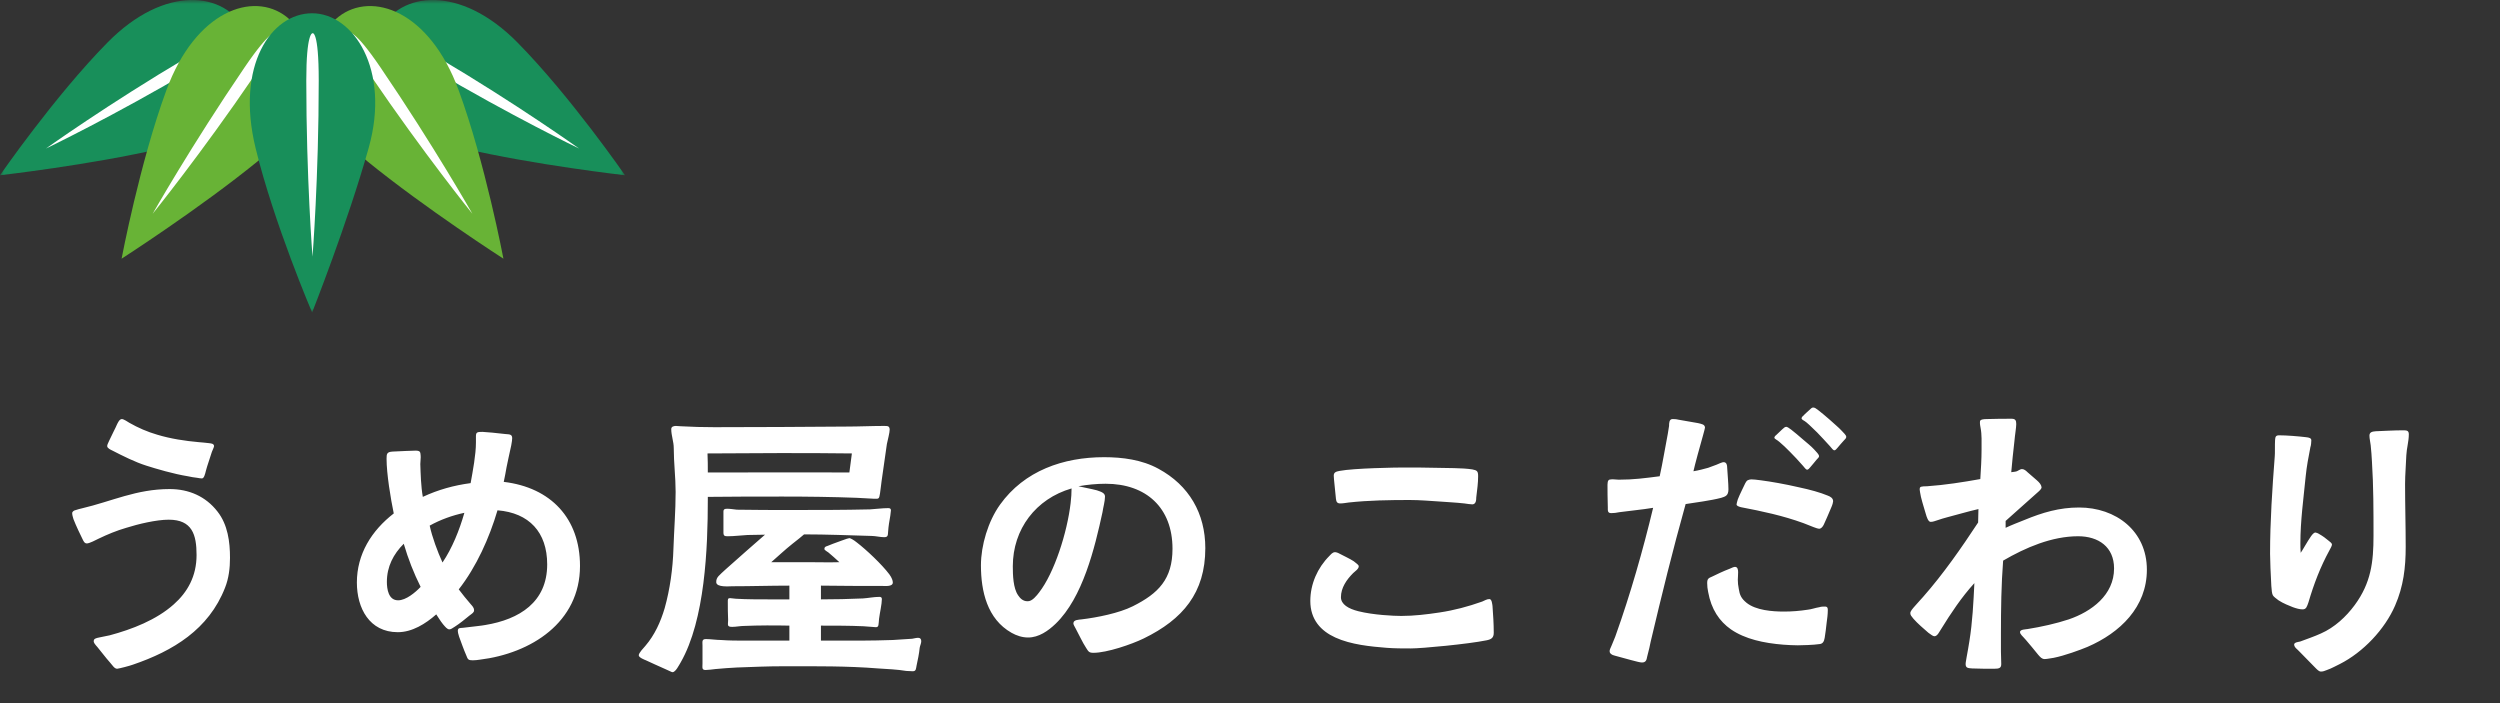
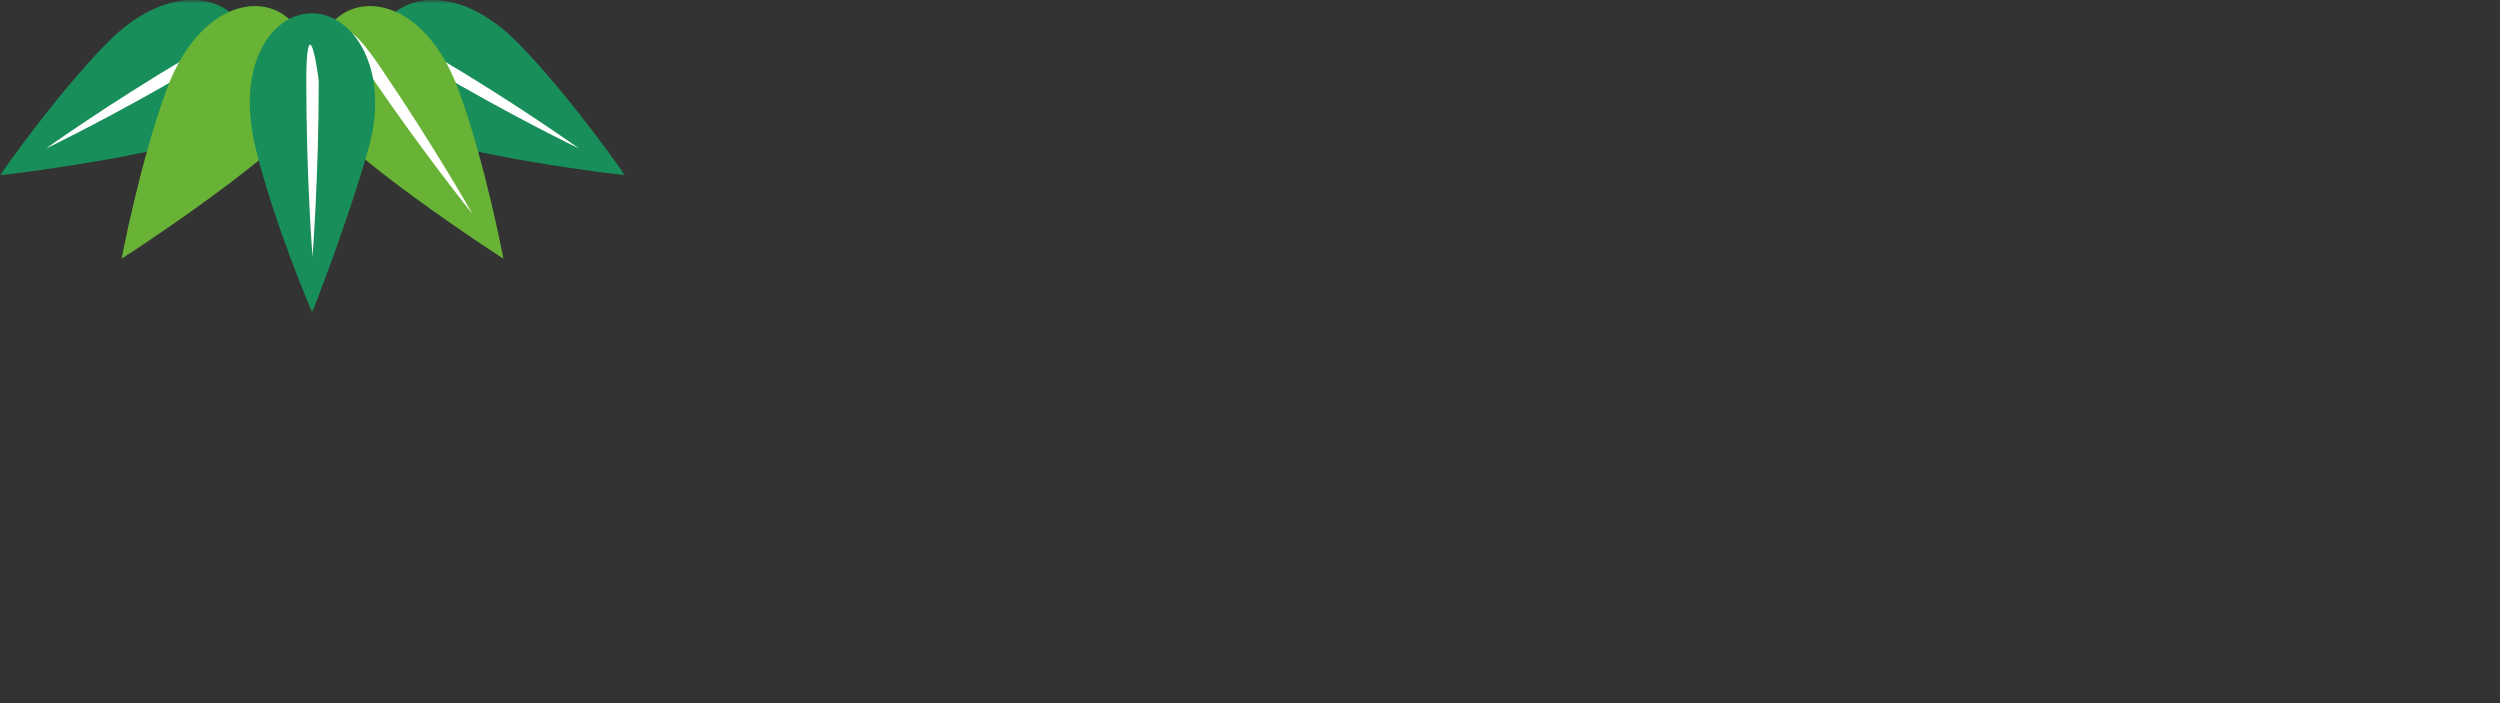
<svg xmlns="http://www.w3.org/2000/svg" width="320" height="90" viewBox="0 0 320 90" fill="none">
  <rect x="0" y="0" width="320" height="90" fill="#333333" stroke="none" />
-   <path d="M15 85.6C14.64 85.6 14.4 85.16 14.08 84.8C13.44 84.08 13.08 83.56 12.48 82.84C12.16 82.48 11.96 82.24 12 82.04C12 81.76 12.28 81.68 12.68 81.6C13.2 81.48 13.84 81.36 14.04 81.32C16.88 80.56 20 79.36 22.24 77.36C24 75.8 25.16 73.76 25.16 71.04C25.16 68.44 24.6 66.52 21.6 66.52C20 66.52 17.68 67.08 16.16 67.56C14.92 67.92 13.76 68.4 12.6 68.96C12.28 69.12 11.44 69.56 11.12 69.56C10.8 69.56 10.68 69.24 10.56 69C10.32 68.52 9.72 67.28 9.4 66.44C9.32 66.16 9.24 65.92 9.24 65.68C9.24 65.48 9.48 65.32 9.72 65.28C9.96 65.2 10.24 65.12 10.44 65.08C14.36 64.16 17.44 62.6 21.72 62.6C24.16 62.6 26.32 63.52 27.84 65.48C29.16 67.16 29.44 69.36 29.44 71.4C29.44 72.72 29.28 74.04 28.8 75.24C26.72 80.56 22.16 83.32 17 85.08C16.56 85.24 15.32 85.56 15 85.6ZM25.84 61.24C25.68 61.24 25.48 61.2 25.24 61.16C24.84 61.12 24.4 61.04 24.04 60.96C22.28 60.68 19.96 60 18.72 59.6C17.32 59.16 15.72 58.36 14.4 57.68C14.16 57.56 13.76 57.4 13.72 57.12C13.72 56.92 13.8 56.8 13.96 56.44C14.28 55.72 14.84 54.68 14.96 54.36C15.08 54.12 15.28 53.64 15.6 53.64C15.84 53.64 16.36 54 16.56 54.12C17.68 54.76 18.88 55.28 20.12 55.64C21.84 56.16 23.68 56.44 25.48 56.6C25.68 56.6 26.28 56.68 26.72 56.72C27 56.76 27.36 56.76 27.4 57.08C27.4 57.24 27.24 57.52 27.12 57.84C26.88 58.64 26.52 59.6 26.36 60.24C26.24 60.72 26.12 61.24 25.84 61.24ZM60.52 84.52C59.92 84.52 59.88 84.4 59.68 83.88C59.36 83.16 59.04 82.24 58.76 81.48C58.64 81.12 58.6 80.88 58.6 80.76C58.6 80.32 58.92 80.4 59.24 80.36C60.2 80.24 61.76 80.08 62.12 80C66.48 79.28 70.04 77.08 70.04 72.24C70.04 68.12 67.72 65.64 63.68 65.32C62.64 68.84 61 72.52 58.72 75.44C59.2 76.08 59.72 76.72 60.24 77.32C60.44 77.56 60.68 77.76 60.68 78.12C60.68 78.4 60.44 78.52 60.08 78.8C59.56 79.24 58.8 79.84 58.24 80.2C57.92 80.4 57.72 80.56 57.52 80.56C57.24 80.56 57 80.24 56.72 79.92C56.36 79.48 56.04 78.92 55.84 78.64C54.48 79.84 52.76 80.92 50.92 80.92C47.28 80.92 45.68 77.84 45.68 74.56C45.68 70.92 47.56 67.92 50.4 65.72C50 63.8 49.48 60.64 49.48 58.72C49.48 58.08 49.52 57.84 50.28 57.8C51.16 57.76 52.76 57.68 53.2 57.68C53.84 57.68 53.8 57.92 53.84 58.28C53.88 58.6 53.8 58.96 53.8 59.4C53.84 60.64 53.88 62.24 54.12 63.6C56.08 62.68 58.12 62.12 60.24 61.84C60.52 60.28 60.92 58.2 60.92 56.64V55.84C60.92 55.32 61.08 55.28 61.76 55.28C62.08 55.28 63.72 55.44 64.72 55.56C65.16 55.6 65.56 55.56 65.56 56.08C65.56 56.24 65.52 56.6 65.44 57C65.24 57.96 64.92 59.32 64.84 59.8C64.72 60.4 64.64 61 64.48 61.68C70.52 62.4 74.24 66.36 74.24 72.44C74.24 79.68 67.96 83.64 61.4 84.44C61.12 84.48 60.8 84.52 60.52 84.52ZM50.96 76.84C51.96 76.84 53.16 75.84 53.84 75.12C52.96 73.36 52.24 71.52 51.68 69.6C50.36 70.92 49.52 72.52 49.52 74.48C49.52 75.4 49.72 76.84 50.96 76.84ZM56.64 72C57.88 70.16 58.8 67.88 59.44 65.64C57.92 65.96 56.36 66.52 55 67.28C55.32 68.76 56 70.6 56.64 72ZM86.08 86.04C85.96 86.04 85.64 85.84 85.24 85.68C84.36 85.28 83.08 84.72 82.68 84.52C82.48 84.44 81.76 84.16 81.76 83.88C81.76 83.56 82.4 82.92 82.6 82.68C83.8 81.28 84.56 79.6 85.08 77.84C85.76 75.4 86.12 72.8 86.2 70.24C86.28 67.84 86.48 65.4 86.48 62.96C86.48 61.08 86.24 59.24 86.24 57.36C86.24 56.52 85.92 55.76 85.92 54.92C85.92 54.6 86.24 54.52 86.52 54.52C86.72 54.52 86.92 54.56 87.12 54.56C88.56 54.64 90 54.68 91.44 54.68C97.08 54.68 102.72 54.64 108.4 54.6C109.92 54.6 111.56 54.52 113.12 54.52C113.64 54.52 113.84 54.52 113.88 54.96C113.88 55.4 113.64 56.24 113.52 56.84L112.84 61.6C112.8 61.88 112.72 62.64 112.64 63.16C112.52 63.8 112.56 63.88 111.88 63.84L109.68 63.72C106.52 63.6 103.36 63.56 100.2 63.56C97 63.56 93.8 63.56 90.6 63.6V63.96C90.6 70.16 90.24 79.36 87.12 84.8C86.92 85.12 86.48 86.04 86.08 86.04ZM116.84 85.92L116 85.88C114.8 85.68 113.6 85.64 112.4 85.56C108.44 85.24 104.44 85.28 100.48 85.28C98.12 85.28 96.68 85.36 94.32 85.44C93.4 85.48 92.48 85.56 91.56 85.64C91.28 85.68 90.6 85.76 90.32 85.76C89.8 85.76 89.92 85.44 89.92 84.92V82.64C89.92 82.16 89.8 81.8 90.36 81.8C90.92 81.8 91.72 81.92 92.28 81.92C93.36 82 94.44 82 95.52 82H101.04V80.08C99.12 80.04 97.16 80.04 95.24 80.12C94.76 80.12 94.2 80.24 93.72 80.24C93 80.24 93.2 79.96 93.2 79.36C93.16 78.64 93.16 77.72 93.16 77C93.16 76.72 93.16 76.56 93.44 76.56C93.68 76.56 93.96 76.64 94.2 76.64C95.6 76.72 97.08 76.72 98.48 76.72H101.04V74.96C98.6 74.96 96.16 75.04 93.76 75.04C93.32 75.04 91.76 75.2 91.68 74.56C91.64 73.88 92.08 73.64 92.88 72.88C94.56 71.36 96.56 69.64 97.92 68.44L95.68 68.48C94.84 68.52 94 68.64 93.16 68.64C92.76 68.64 92.6 68.6 92.6 68.16V65.48C92.6 65.16 92.8 65.12 93.08 65.12C93.48 65.12 93.92 65.2 94.32 65.24C96.64 65.28 98.96 65.28 101.24 65.28C104.64 65.28 108 65.28 111.36 65.2C112.12 65.16 112.92 65.04 113.68 65.04C113.88 65.04 114.04 65.08 114.04 65.32C114.04 65.52 113.96 65.8 113.96 66C113.84 66.68 113.72 67.36 113.68 68.04C113.64 68.52 113.68 68.76 113.16 68.76C112.68 68.76 112.04 68.6 111.56 68.6C108.68 68.52 105.8 68.4 102.92 68.4C102.52 68.76 102.24 68.96 101.44 69.6C100.48 70.36 99.64 71.16 98.72 71.96H103.56C104.8 71.96 106.2 72 107.44 71.96C107 71.56 106.48 71.08 106.04 70.72C105.92 70.64 105.52 70.4 105.52 70.28C105.52 70 105.68 69.96 105.92 69.88C106.12 69.8 107 69.44 107.72 69.2C108.24 69 108.64 68.88 108.72 68.88C108.84 68.88 109.24 69.08 109.68 69.44C110.88 70.36 112.88 72.24 113.84 73.52C114.16 73.96 114.28 74.32 114.28 74.56C114.28 75.12 113.28 75 112.92 75C110.32 75 107.68 75 105.08 74.96V76.72C106.88 76.72 108.64 76.68 110.44 76.6C111.12 76.56 111.84 76.4 112.56 76.4C112.72 76.4 112.88 76.44 112.88 76.68C112.88 77.32 112.6 78.52 112.52 79.2C112.44 79.92 112.52 80.28 112.12 80.28L110.52 80.16C108.72 80.08 106.88 80.08 105.08 80.08V82H110.16C111.52 82 112.88 81.96 114.28 81.92C115.08 81.88 115.92 81.8 116.76 81.76C117 81.72 117.28 81.64 117.52 81.64C117.8 81.64 117.92 81.8 117.92 82.08C117.92 82.36 117.76 82.64 117.72 82.92C117.64 83.72 117.48 84.44 117.32 85.2C117.24 85.56 117.28 85.92 116.84 85.92ZM90.6 60.48C96.6 60.48 102.72 60.44 108.72 60.48L109.04 58.04C102.92 57.96 96.68 58 90.56 58.04C90.6 58.84 90.6 59.68 90.6 60.48ZM139.96 83.56C139.4 83.56 139.32 83.4 139.04 82.96C138.52 82.16 138.2 81.4 137.72 80.52C137.56 80.2 137.36 79.92 137.4 79.76C137.4 79.32 138.12 79.32 138.44 79.28C140.44 79.04 143.24 78.48 145 77.6C148.28 75.96 150.08 74.12 150.08 70.24C150.08 65 146.72 61.92 141.52 61.92C140.36 61.92 139.16 62.04 138.04 62.24C138.72 62.4 139.64 62.56 140.4 62.76C141 62.96 141.44 63.12 141.44 63.56C141.44 64.16 141.2 64.96 141.12 65.56C140.12 70.16 138.6 76.48 135.12 79.84C134.16 80.76 132.96 81.6 131.6 81.6C130.84 81.6 130.12 81.36 129.48 81C126.36 79.24 125.56 75.68 125.56 72.36C125.56 69.8 126.48 66.72 128 64.6C131.12 60.24 136.12 58.52 141.32 58.52C143.68 58.52 146.16 58.84 148.28 60C152.2 62.12 154.28 65.72 154.28 70.16C154.28 75.88 151.4 79.28 146.4 81.72C144.84 82.48 141.68 83.56 139.96 83.56ZM131.52 76.96C132.12 77 132.72 76.2 133 75.84C134.96 73.32 136.6 68.16 137.04 64.4C137.12 63.72 137.16 63.08 137.16 62.52C132.6 63.84 129.64 67.72 129.64 72.48C129.64 73.6 129.68 75.28 130.32 76.2C130.56 76.56 130.92 76.96 131.52 76.96ZM180.6 83C179.56 83 178.52 83 177.48 82.92C175.48 82.76 172.92 82.52 170.92 81.6C169.08 80.76 167.72 79.32 167.72 76.92C167.72 74.76 168.64 72.68 170.16 71.16C170.36 70.96 170.56 70.68 170.88 70.68C171 70.68 171.2 70.72 171.48 70.88C172.08 71.2 172.72 71.48 173.28 71.84C173.64 72.12 173.92 72.32 173.92 72.48C173.92 72.84 173.44 73.12 173.2 73.36C172.36 74.2 171.64 75.24 171.64 76.44C171.64 77.36 172.6 77.92 173.88 78.24C175.8 78.72 178.4 78.84 179.36 78.84C181 78.84 182.64 78.64 184.24 78.4C186.12 78.12 187.92 77.64 189.72 77C190 76.88 190.32 76.68 190.64 76.68C190.96 76.68 191 77.32 191.04 77.56C191.12 78.68 191.2 79.84 191.2 81C191.2 81.64 190.88 81.84 190.28 81.96C187.92 82.44 182 83 180.6 83ZM188.48 64.56C188.2 64.56 187.76 64.48 187.44 64.44C186.36 64.32 185.4 64.28 184.36 64.2C183.08 64.12 181.76 64 180.44 64C177.88 64 175.2 64.04 172.64 64.32C172.28 64.36 171.92 64.44 171.56 64.44C171.16 64.44 171.04 64.24 171 63.84C170.92 62.88 170.72 61.28 170.72 60.88C170.72 60.44 171.04 60.36 171.44 60.28C173.32 59.92 178.76 59.84 179.6 59.84C181 59.84 182.4 59.84 183.8 59.88C185.16 59.92 187.12 59.88 188.44 60.08C189.08 60.2 189.2 60.32 189.2 60.96C189.2 61.84 189.08 62.64 188.96 63.68C188.96 64.04 188.92 64.52 188.48 64.56ZM210.16 84.8C209.76 84.8 207.92 84.24 206.68 83.92C206.28 83.84 206.04 83.6 206.04 83.44C206 83.2 206.12 83 206.28 82.64C206.48 82.12 206.76 81.52 206.84 81.24C208.68 76.08 210.32 70.36 211.6 65C210.16 65.24 208.72 65.36 207.28 65.56C206.92 65.64 206.56 65.68 206.24 65.68C205.76 65.68 205.8 65.36 205.8 64.96C205.76 64.08 205.76 62.36 205.76 62.04C205.76 61.48 205.92 61.36 206.24 61.36C206.48 61.32 206.84 61.4 207.2 61.4C209.12 61.4 210.56 61.2 212.44 60.96C212.84 59.16 213.12 57.36 213.48 55.52L213.64 54.52C213.64 54.2 213.64 53.64 214.08 53.64C214.28 53.64 214.52 53.64 214.84 53.72L217.36 54.16C217.84 54.28 218.2 54.32 218.24 54.72C218.24 54.84 218.12 55.2 218 55.68C217.6 57.08 216.92 59.56 216.76 60.32C217.48 60.2 218.04 60.04 218.64 59.88C219 59.76 219.36 59.6 219.72 59.48C219.96 59.4 220.44 59.12 220.68 59.16C221 59.2 221.08 59.52 221.08 59.88C221.12 60.64 221.24 61.88 221.24 62.64C221.24 63.48 220.8 63.56 220.32 63.72C218.96 64.08 217 64.32 215.76 64.52C214.12 70.36 212.68 76.24 211.28 82.16C211.24 82.4 211.04 83.32 210.84 84.04C210.76 84.48 210.68 84.8 210.16 84.8ZM230.12 82.6C229.52 82.6 228.88 82.56 228.28 82.52C225.76 82.32 223.36 81.8 221.56 80.56C220.08 79.52 219.04 78 218.64 75.76C218.56 75.4 218.52 75 218.52 74.64C218.52 74.08 218.68 74 219.16 73.8C219.56 73.6 220.64 73.08 221.4 72.8C221.72 72.64 221.96 72.56 222.08 72.56C222.4 72.56 222.48 72.88 222.48 73.24C222.48 73.6 222.44 74 222.44 74.2C222.44 74.6 222.48 74.96 222.56 75.36C222.68 76.16 222.88 76.6 223.56 77.16C224.76 78.12 226.84 78.28 228.36 78.28C229.36 78.28 230.36 78.2 231.4 78.04C231.84 78 232.36 77.8 232.88 77.72C233.12 77.64 233.36 77.64 233.6 77.64C233.92 77.64 233.96 77.84 233.96 78.08C233.96 78.6 233.88 79.24 233.8 79.8C233.72 80.48 233.68 80.92 233.56 81.64C233.48 82.16 233.28 82.4 232.92 82.44C232.16 82.56 230.52 82.6 230.12 82.6ZM232.84 67.68C232.72 67.68 232.48 67.6 232.16 67.48L230.84 66.96C228.2 66 225.56 65.44 222.84 64.92C222.56 64.84 222.28 64.76 222.28 64.56C222.28 64.44 222.36 64.2 222.44 63.92C222.68 63.28 223.28 62.12 223.4 61.84C223.6 61.44 223.8 61.4 224.16 61.36C224.4 61.36 224.84 61.4 225.4 61.48C226.64 61.64 228.48 61.96 230.2 62.36C231.72 62.68 233 63.04 233.96 63.44C234.28 63.56 234.64 63.76 234.64 64.16C234.64 64.28 234.56 64.6 234.4 64.96C234.08 65.76 233.6 66.8 233.44 67.16C233.32 67.4 233.12 67.68 232.84 67.68ZM231.32 60.12C231.16 60.12 231 59.88 230.76 59.6C230.28 59.04 229.56 58.28 229.12 57.84C228.56 57.28 228.24 56.96 227.76 56.56C227.44 56.28 227.16 56.2 227.12 56.04C227.12 55.92 227.2 55.8 227.36 55.68L228.12 54.96C228.32 54.8 228.44 54.64 228.6 54.64C228.76 54.6 229 54.8 229.28 55C229.72 55.36 230.24 55.76 230.72 56.2C231.32 56.72 231.8 57.08 232.24 57.56C232.48 57.84 232.84 58.16 232.84 58.4C232.84 58.52 232.68 58.68 232.52 58.84C232.32 59.12 232 59.44 231.72 59.8C231.6 59.96 231.44 60.12 231.32 60.12ZM234.8 57.64C234.64 57.64 234.48 57.4 234.24 57.12C233.76 56.6 233.04 55.8 232.6 55.36C232.04 54.84 231.72 54.48 231.24 54.08C230.92 53.8 230.64 53.76 230.6 53.56C230.6 53.44 230.68 53.32 230.84 53.2C231.04 52.96 231.4 52.68 231.6 52.48C231.76 52.32 231.92 52.16 232.08 52.16C232.32 52.16 232.48 52.32 232.76 52.52C233.2 52.88 233.72 53.28 234.2 53.72C234.8 54.28 235.32 54.68 235.76 55.16C235.96 55.4 236.32 55.68 236.32 55.92C236.32 56.08 236.2 56.2 236 56.4C235.8 56.64 235.48 56.96 235.2 57.32C235.08 57.48 234.92 57.64 234.8 57.64ZM255.24 85.6C254.44 85.6 253.28 85.6 252.44 85.56C251.92 85.52 251.6 85.52 251.6 85C251.6 84.76 251.68 84.48 251.72 84.16C251.84 83.44 252 82.68 252.08 82.08C252.48 79.6 252.6 77.12 252.72 74.64C251.08 76.44 249.72 78.48 248.44 80.56C248.24 80.84 248 81.44 247.6 81.44C247.44 81.44 247.16 81.24 246.84 81C246.24 80.48 245.44 79.8 244.92 79.2C244.68 78.88 244.52 78.76 244.52 78.48C244.52 78.24 244.8 77.92 245.12 77.56C245.52 77.08 246 76.6 246.16 76.4C248.76 73.44 251.04 70.16 253.2 66.88C253.2 66.32 253.24 65.72 253.24 65.16C251.84 65.48 250.68 65.84 249.28 66.2C248.92 66.28 248.32 66.48 247.96 66.6C247.68 66.68 247.44 66.8 247.12 66.8C246.8 66.8 246.6 66.12 246.52 65.84C246.44 65.52 246.08 64.44 245.88 63.6C245.8 63.16 245.72 62.8 245.72 62.68C245.72 62.56 245.72 62.44 245.8 62.36C245.92 62.24 246.48 62.24 246.68 62.24C248.96 62.08 251.24 61.72 253.48 61.32C253.56 60.04 253.64 58.76 253.64 57.48C253.64 56.64 253.68 55.6 253.52 54.8C253.48 54.6 253.4 54.2 253.44 53.92C253.48 53.68 253.92 53.64 254.32 53.64C255.12 53.6 256.92 53.6 257.48 53.6C257.96 53.6 258.08 53.8 258.08 54.28C258.08 54.72 257.92 55.6 257.84 56.52C257.68 57.84 257.56 59.12 257.44 60.44C257.68 60.4 257.92 60.4 258.16 60.32C258.36 60.24 258.6 60.04 258.8 60.04C259.08 60.04 259.32 60.24 259.52 60.44L260.72 61.48C261.04 61.76 261.28 62.04 261.32 62.36C261.36 62.64 260.68 63.12 260.44 63.36C259.2 64.48 258 65.52 256.72 66.68V67.56C257.48 67.2 258.32 66.88 259.12 66.56C261.44 65.6 263.6 64.96 266.12 64.96C270.84 64.96 274.8 67.96 274.8 72.92C274.8 77.72 271.36 81 267.2 82.8C266.24 83.2 264.28 83.92 262.88 84.2C262.52 84.24 262.04 84.36 261.72 84.36C261.36 84.36 261.16 84.12 260.88 83.8C260.28 83.08 259.92 82.6 259.32 81.92C258.88 81.4 258.56 81.2 258.56 80.88C258.6 80.56 259.28 80.56 259.52 80.52C261.28 80.24 263.24 79.8 264.8 79.28C267.72 78.28 270.6 76.16 270.6 72.76C270.6 70 268.6 68.64 266 68.64C262.64 68.64 259.28 70.08 256.4 71.76C256.16 74.84 256.12 77.96 256.12 81.08V83.4L256.16 85C256.16 85.52 255.88 85.6 255.24 85.6ZM297.089 85.96C296.809 85.96 296.609 85.72 296.249 85.36L294.289 83.36C294.089 83.12 293.649 82.88 293.649 82.48C293.689 82.2 294.249 82.16 294.409 82.12C295.369 81.76 296.209 81.48 297.089 81.08C298.809 80.32 300.289 78.96 301.409 77.44C303.489 74.6 303.809 71.96 303.809 68.56C303.809 65.4 303.809 62.2 303.609 59.08C303.569 58.4 303.529 57.72 303.449 57C303.409 56.6 303.289 56.16 303.289 55.76C303.289 55.28 303.689 55.24 304.089 55.2C305.169 55.16 306.449 55.08 307.529 55.08C308.049 55.08 308.329 55.08 308.329 55.6C308.329 56.48 308.049 57.4 308.009 58.28C307.969 59.52 307.849 60.72 307.849 61.96C307.849 64.64 307.929 67.32 307.929 70C307.929 72.64 307.649 75.04 306.569 77.52C305.249 80.56 302.489 83.48 299.489 85C299.129 85.16 298.449 85.56 297.849 85.76C297.569 85.88 297.329 85.96 297.089 85.96ZM294.729 78C294.369 78 293.929 77.88 293.489 77.72C293.089 77.56 292.249 77.24 291.649 76.84C291.329 76.6 291.009 76.36 290.929 76.2C290.809 76 290.769 75.56 290.729 75C290.649 73.64 290.569 71.6 290.569 70.88C290.569 66.72 290.849 62.56 291.169 58.4C291.209 58.08 291.169 56.92 291.209 56.32C291.249 55.96 291.249 55.72 291.729 55.72C292.689 55.72 294.169 55.84 295.169 55.96C295.569 56 295.849 56.08 295.849 56.36C295.849 56.6 295.809 57.04 295.729 57.24C295.489 58.48 295.249 59.72 295.129 60.96C294.849 63.8 294.449 66.68 294.449 69.52C294.449 69.92 294.449 70.32 294.489 70.76C294.729 70.44 295.329 69.32 295.809 68.64C296.009 68.36 296.209 68.16 296.369 68.16C296.449 68.16 296.689 68.24 296.929 68.4C297.289 68.6 297.729 68.92 298.049 69.2C298.209 69.36 298.489 69.48 298.489 69.72C298.489 69.88 298.249 70.28 298.169 70.44C297.009 72.56 296.169 74.76 295.489 77.08C295.289 77.64 295.209 78 294.729 78Z" fill="white" />
  <mask id="mask0_35_14" style="mask-type:luminance" maskUnits="userSpaceOnUse" x="0" y="0" width="80" height="40">
    <path d="M80 0.001H0V39.999H80V0.001Z" fill="white" />
  </mask>
  <g mask="url(#mask0_35_14)">
    <path d="M0 22.43C0 22.43 11.532 21.127 20.76 18.979C30.387 16.737 33.914 8.764 31.37 3.864C28.824 -1.039 21.141 -2.058 13.743 5.459C6.969 12.339 0 22.43 0 22.43Z" fill="#188F5A" />
    <path d="M5.881 19.012C5.881 19.012 14.53 14.864 24.721 8.833C30.065 5.667 29.299 5.152 29.299 5.152C29.299 5.152 29.039 4.331 23.95 7.344C13.756 13.378 5.881 19.012 5.881 19.012Z" fill="white" />
    <path d="M15.564 33.114C15.564 33.114 25.5 26.731 33.015 20.618C40.852 14.242 40.89 5.424 36.646 2.13C32.399 -1.164 25.032 1.38 21.302 11.532C17.888 20.825 15.564 33.114 15.564 33.114Z" fill="#68B336" />
-     <path d="M19.54 27.361C19.54 27.361 25.737 19.699 32.586 9.632C36.179 4.353 35.277 4.23 35.277 4.23C35.277 4.23 34.718 3.605 31.299 8.634C24.448 18.701 19.54 27.361 19.54 27.361Z" fill="white" />
    <path d="M80 22.431C80 22.431 68.468 21.127 59.24 18.979C49.613 16.737 46.086 8.764 48.63 3.864C51.176 -1.038 58.859 -2.058 66.257 5.46C73.031 12.339 80 22.431 80 22.431Z" fill="#188F5A" />
    <path d="M74.122 19.012C74.122 19.012 65.473 14.864 55.282 8.833C49.937 5.667 50.703 5.152 50.703 5.152C50.703 5.152 50.964 4.331 56.053 7.344C66.247 13.378 74.122 19.012 74.122 19.012Z" fill="white" />
    <path d="M64.439 33.114C64.439 33.114 54.503 26.731 46.988 20.618C39.151 14.242 39.113 5.424 43.357 2.13C47.603 -1.164 54.97 1.38 58.701 11.532C62.115 20.825 64.439 33.114 64.439 33.114Z" fill="#68B336" />
    <path d="M60.463 27.361C60.463 27.361 54.265 19.699 47.417 9.632C43.824 4.353 44.725 4.23 44.725 4.23C44.725 4.23 45.285 3.605 48.704 8.634C55.555 18.701 60.463 27.361 60.463 27.361Z" fill="white" />
    <path d="M39.95 39.999C39.95 39.999 44.475 28.599 47.19 18.938C50.019 8.86 45.198 1.699 39.95 1.699C34.703 1.699 30.142 8.383 32.711 18.938C35.065 28.599 39.95 39.999 39.95 39.999Z" fill="#188F5A" />
-     <path d="M40.001 32.85C40.001 32.85 40.798 22.764 40.798 10.319C40.798 3.794 40.001 4.257 40.001 4.257C40.001 4.257 39.205 4.104 39.205 10.319C39.205 22.764 40.001 32.85 40.001 32.85Z" fill="white" />
+     <path d="M40.001 32.85C40.001 32.85 40.798 22.764 40.798 10.319C40.001 4.257 39.205 4.104 39.205 10.319C39.205 22.764 40.001 32.85 40.001 32.85Z" fill="white" />
  </g>
</svg>